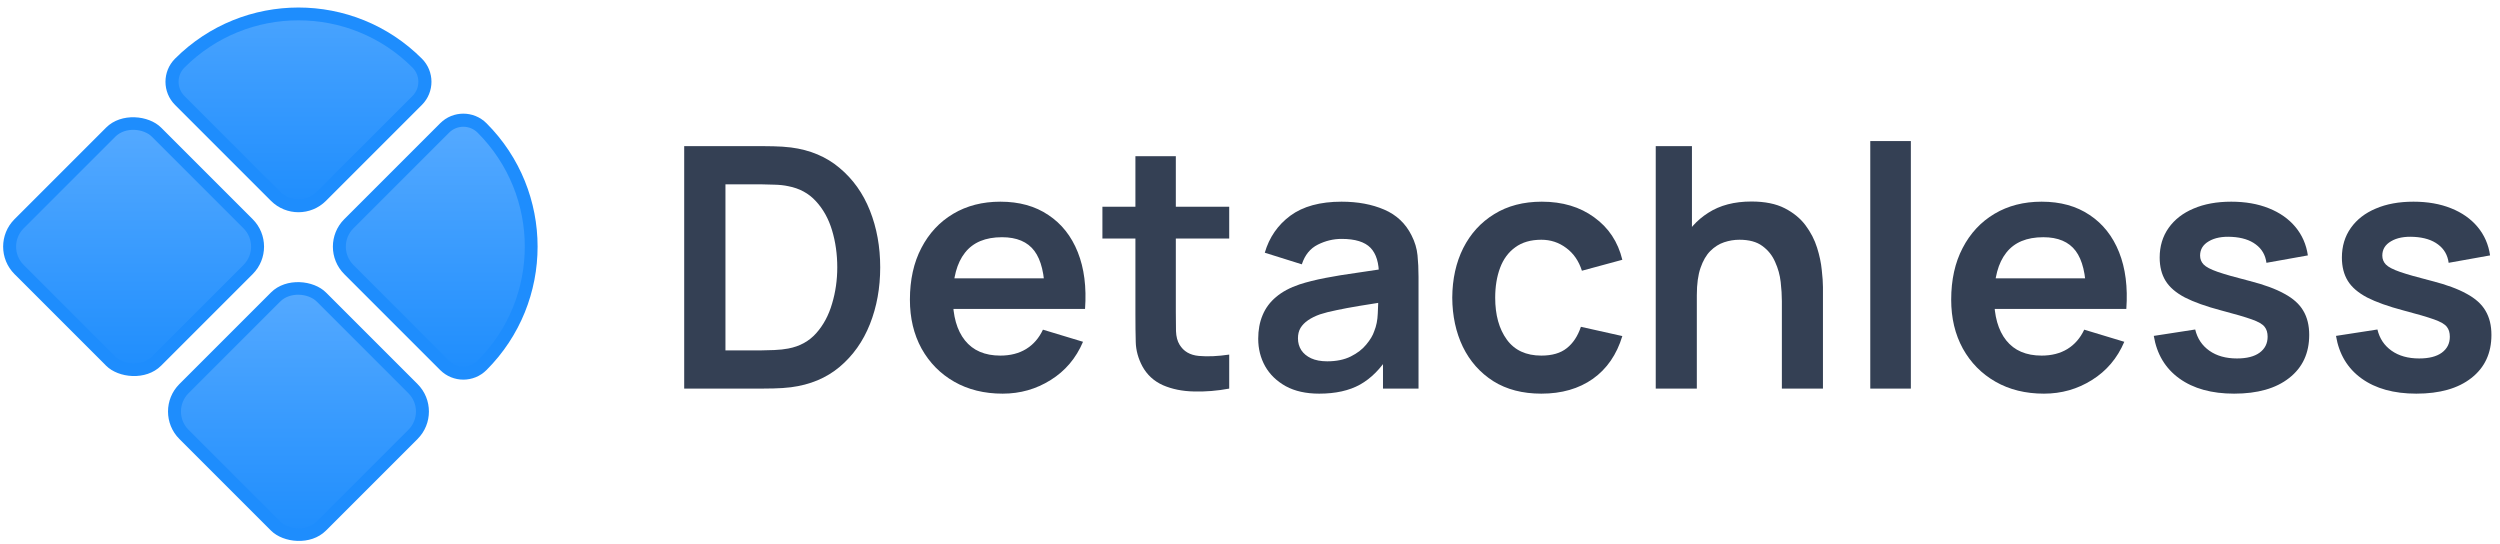
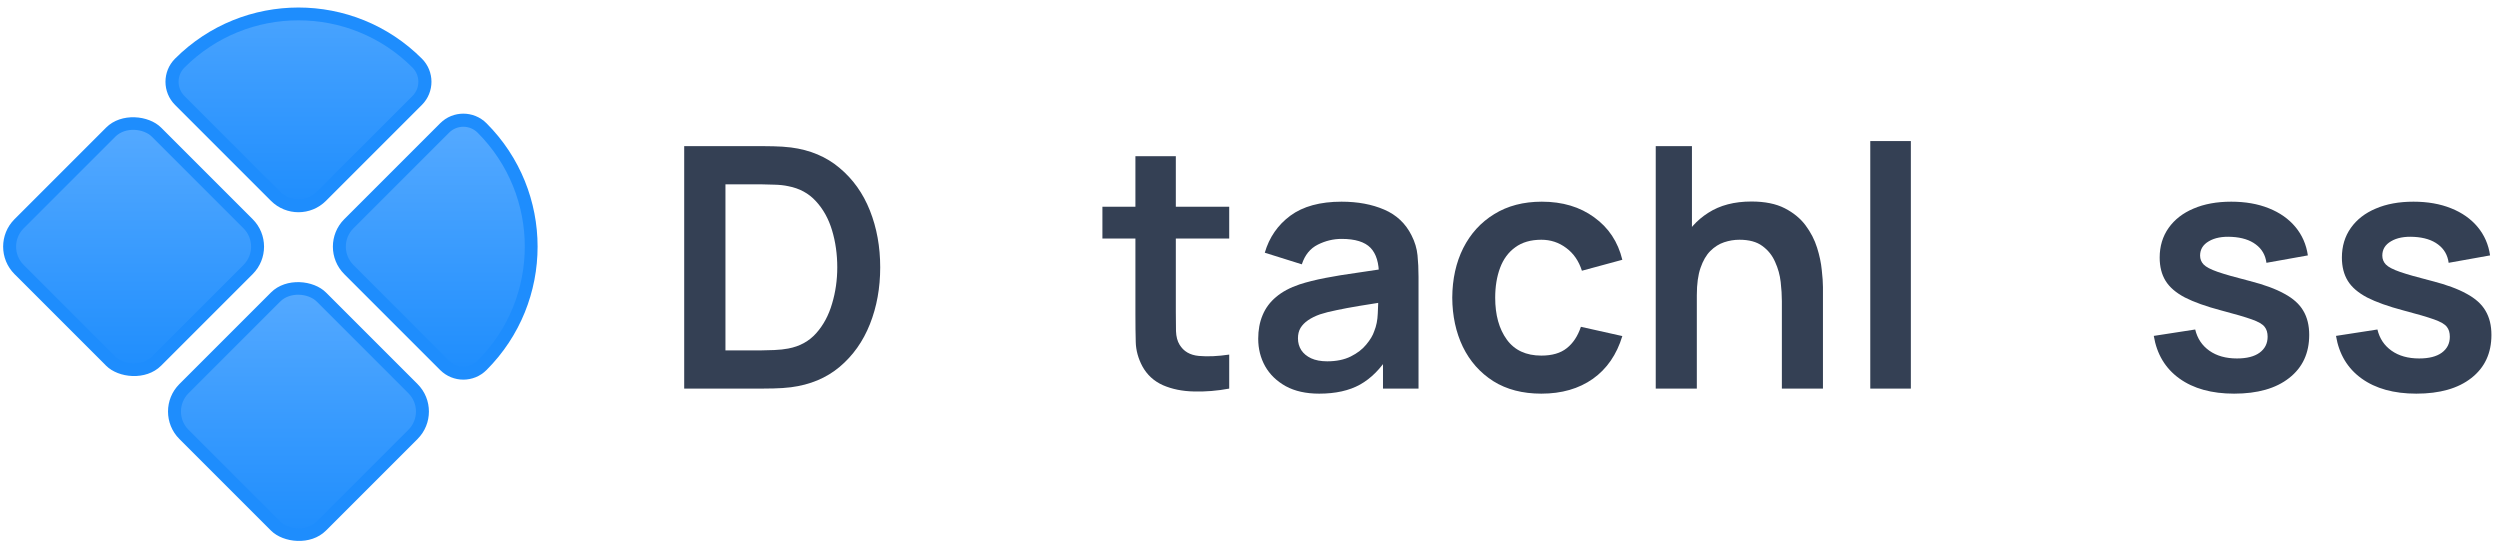
<svg xmlns="http://www.w3.org/2000/svg" width="193" height="42" viewBox="0 0 193 42" fill="none">
  <g clip-path="url(#clip0_137_50)">
    <rect x="11.728" y="31.77" width="16" height="16" rx="3" transform="rotate(-45 11.728 31.77)" fill="#1E8DFD" />
    <path d="M26.577 21.163C25.406 19.991 25.406 18.092 26.577 16.92L33.983 9.514C34.97 8.528 36.569 8.528 37.556 9.514C42.818 14.776 42.818 23.307 37.556 28.569C36.569 29.555 34.97 29.555 33.983 28.569L26.577 21.163Z" fill="#1E8DFD" />
    <rect x="-1" y="19.041" width="16" height="16" rx="3" transform="rotate(-45 -1 19.041)" fill="#1E8DFD" />
    <path d="M13.514 8.1C12.528 7.113 12.528 5.514 13.514 4.527C18.776 -0.735 27.307 -0.735 32.569 4.527C33.556 5.514 33.556 7.113 32.569 8.1L25.163 15.506C23.991 16.677 22.092 16.677 20.92 15.506L13.514 8.1Z" fill="#1E8DFD" />
    <rect x="0.414" y="19.041" width="14" height="14" rx="2" transform="rotate(-45 0.414 19.041)" fill="url(#paint0_linear_137_50)" />
    <path d="M14.242 7.413C13.635 6.806 13.635 5.821 14.242 5.214C19.102 0.354 26.981 0.354 31.841 5.214C32.449 5.821 32.449 6.806 31.841 7.413L24.456 14.799C23.675 15.58 22.409 15.58 21.627 14.799L14.242 7.413Z" fill="url(#paint1_linear_137_50)" />
    <path d="M27.284 20.456C26.503 19.675 26.503 18.408 27.284 17.627L34.67 10.242C35.277 9.634 36.262 9.634 36.87 10.242C41.729 15.102 41.729 22.981 36.87 27.841C36.262 28.448 35.277 28.448 34.67 27.841L27.284 20.456Z" fill="url(#paint2_linear_137_50)" />
    <rect x="13.142" y="31.77" width="14" height="14" rx="2" transform="rotate(-45 13.142 31.77)" fill="url(#paint3_linear_137_50)" />
    <path d="M52.82 30V11.28H58.787C58.943 11.28 59.251 11.284 59.71 11.293C60.178 11.302 60.629 11.332 61.062 11.384C62.544 11.575 63.796 12.103 64.819 12.97C65.85 13.828 66.63 14.924 67.159 16.259C67.688 17.594 67.952 19.054 67.952 20.64C67.952 22.226 67.688 23.686 67.159 25.021C66.63 26.356 65.85 27.456 64.819 28.323C63.796 29.181 62.544 29.705 61.062 29.896C60.637 29.948 60.191 29.978 59.723 29.987C59.255 29.996 58.943 30 58.787 30H52.82ZM56.005 27.049H58.787C59.047 27.049 59.376 27.04 59.775 27.023C60.182 27.006 60.542 26.967 60.854 26.906C61.738 26.741 62.457 26.347 63.012 25.723C63.567 25.099 63.974 24.341 64.234 23.448C64.503 22.555 64.637 21.619 64.637 20.64C64.637 19.626 64.503 18.673 64.234 17.78C63.965 16.887 63.549 16.138 62.986 15.531C62.431 14.924 61.721 14.539 60.854 14.374C60.542 14.305 60.182 14.266 59.775 14.257C59.376 14.24 59.047 14.231 58.787 14.231H56.005V27.049Z" fill="#344054" />
-     <path d="M77.408 30.39C75.987 30.39 74.739 30.082 73.664 29.467C72.589 28.852 71.749 27.998 71.142 26.906C70.544 25.814 70.245 24.557 70.245 23.136C70.245 21.602 70.54 20.272 71.129 19.145C71.718 18.01 72.537 17.13 73.586 16.506C74.635 15.882 75.848 15.57 77.226 15.57C78.682 15.57 79.917 15.912 80.931 16.597C81.954 17.273 82.712 18.231 83.206 19.47C83.7 20.709 83.886 22.17 83.765 23.851H80.658V22.707C80.649 21.182 80.381 20.068 79.852 19.366C79.323 18.664 78.491 18.313 77.356 18.313C76.073 18.313 75.12 18.712 74.496 19.509C73.872 20.298 73.56 21.455 73.56 22.98C73.56 24.401 73.872 25.502 74.496 26.282C75.12 27.062 76.03 27.452 77.226 27.452C77.997 27.452 78.66 27.283 79.215 26.945C79.778 26.598 80.212 26.1 80.515 25.45L83.609 26.386C83.072 27.651 82.24 28.635 81.113 29.337C79.995 30.039 78.76 30.39 77.408 30.39ZM72.572 23.851V21.485H82.231V23.851H72.572Z" fill="#344054" />
    <path d="M94.895 30C93.967 30.173 93.057 30.247 92.165 30.221C91.281 30.204 90.488 30.043 89.786 29.74C89.084 29.428 88.551 28.938 88.187 28.271C87.866 27.664 87.697 27.045 87.68 26.412C87.662 25.779 87.654 25.064 87.654 24.267V12.06H90.774V24.085C90.774 24.648 90.778 25.142 90.787 25.567C90.804 25.992 90.895 26.338 91.06 26.607C91.372 27.127 91.87 27.417 92.555 27.478C93.239 27.539 94.019 27.504 94.895 27.374V30ZM85.106 18.417V15.96H94.895V18.417H85.106Z" fill="#344054" />
    <path d="M101.84 30.39C100.826 30.39 99.968 30.199 99.266 29.818C98.564 29.428 98.031 28.912 97.667 28.271C97.311 27.63 97.134 26.923 97.134 26.152C97.134 25.476 97.246 24.869 97.472 24.332C97.697 23.786 98.044 23.318 98.512 22.928C98.98 22.529 99.586 22.204 100.332 21.953C100.895 21.771 101.554 21.606 102.308 21.459C103.07 21.312 103.894 21.177 104.778 21.056C105.67 20.926 106.602 20.787 107.573 20.64L106.455 21.277C106.463 20.306 106.247 19.591 105.805 19.132C105.363 18.673 104.617 18.443 103.569 18.443C102.936 18.443 102.325 18.59 101.736 18.885C101.146 19.18 100.735 19.687 100.501 20.406L97.641 19.509C97.987 18.322 98.646 17.368 99.617 16.649C100.596 15.93 101.913 15.57 103.569 15.57C104.817 15.57 105.913 15.774 106.858 16.181C107.811 16.588 108.517 17.256 108.977 18.183C109.228 18.677 109.38 19.184 109.432 19.704C109.484 20.215 109.51 20.774 109.51 21.381V30H106.767V26.958L107.222 27.452C106.589 28.466 105.848 29.211 104.999 29.688C104.158 30.156 103.105 30.39 101.84 30.39ZM102.464 27.894C103.174 27.894 103.781 27.768 104.284 27.517C104.786 27.266 105.185 26.958 105.48 26.594C105.783 26.23 105.987 25.888 106.091 25.567C106.255 25.168 106.346 24.713 106.364 24.202C106.39 23.682 106.403 23.262 106.403 22.941L107.365 23.227C106.42 23.374 105.61 23.504 104.934 23.617C104.258 23.73 103.677 23.838 103.192 23.942C102.706 24.037 102.277 24.146 101.905 24.267C101.541 24.397 101.233 24.549 100.982 24.722C100.73 24.895 100.535 25.095 100.397 25.32C100.267 25.545 100.202 25.81 100.202 26.113C100.202 26.46 100.288 26.767 100.462 27.036C100.635 27.296 100.886 27.504 101.216 27.66C101.554 27.816 101.97 27.894 102.464 27.894Z" fill="#344054" />
    <path d="M118.991 30.39C117.544 30.39 116.309 30.069 115.286 29.428C114.264 28.778 113.479 27.894 112.933 26.776C112.396 25.658 112.123 24.393 112.114 22.98C112.123 21.541 112.405 20.267 112.959 19.158C113.523 18.04 114.32 17.165 115.351 16.532C116.383 15.891 117.609 15.57 119.03 15.57C120.625 15.57 121.973 15.973 123.073 16.779C124.183 17.576 124.906 18.668 125.244 20.055L122.124 20.9C121.882 20.146 121.479 19.561 120.915 19.145C120.352 18.72 119.711 18.508 118.991 18.508C118.177 18.508 117.505 18.703 116.976 19.093C116.448 19.474 116.058 20.003 115.806 20.679C115.555 21.355 115.429 22.122 115.429 22.98C115.429 24.315 115.728 25.394 116.326 26.217C116.924 27.04 117.813 27.452 118.991 27.452C119.823 27.452 120.478 27.261 120.954 26.88C121.44 26.499 121.804 25.948 122.046 25.229L125.244 25.944C124.811 27.374 124.053 28.475 122.969 29.246C121.886 30.009 120.56 30.39 118.991 30.39Z" fill="#344054" />
    <path d="M137.56 30V23.24C137.56 22.798 137.53 22.308 137.469 21.771C137.409 21.234 137.266 20.718 137.04 20.224C136.824 19.721 136.494 19.31 136.052 18.989C135.619 18.668 135.03 18.508 134.284 18.508C133.886 18.508 133.491 18.573 133.101 18.703C132.711 18.833 132.356 19.058 132.035 19.379C131.723 19.691 131.472 20.124 131.281 20.679C131.091 21.225 130.995 21.927 130.995 22.785L129.136 21.992C129.136 20.796 129.366 19.713 129.825 18.742C130.293 17.771 130.978 17 131.879 16.428C132.781 15.847 133.89 15.557 135.207 15.557C136.247 15.557 137.105 15.73 137.781 16.077C138.457 16.424 138.995 16.866 139.393 17.403C139.792 17.94 140.087 18.512 140.277 19.119C140.468 19.726 140.589 20.302 140.641 20.848C140.702 21.385 140.732 21.823 140.732 22.161V30H137.56ZM127.823 30V11.28H130.618V21.134H130.995V30H127.823Z" fill="#344054" />
    <path d="M144.385 30V10.89H147.518V30H144.385Z" fill="#344054" />
-     <path d="M157.795 30.39C156.373 30.39 155.125 30.082 154.051 29.467C152.976 28.852 152.135 27.998 151.529 26.906C150.931 25.814 150.632 24.557 150.632 23.136C150.632 21.602 150.926 20.272 151.516 19.145C152.105 18.01 152.924 17.13 153.973 16.506C155.021 15.882 156.235 15.57 157.613 15.57C159.069 15.57 160.304 15.912 161.318 16.597C162.34 17.273 163.099 18.231 163.593 19.47C164.087 20.709 164.273 22.17 164.152 23.851H161.045V22.707C161.036 21.182 160.767 20.068 160.239 19.366C159.71 18.664 158.878 18.313 157.743 18.313C156.46 18.313 155.507 18.712 154.883 19.509C154.259 20.298 153.947 21.455 153.947 22.98C153.947 24.401 154.259 25.502 154.883 26.282C155.507 27.062 156.417 27.452 157.613 27.452C158.384 27.452 159.047 27.283 159.602 26.945C160.165 26.598 160.598 26.1 160.902 25.45L163.996 26.386C163.458 27.651 162.626 28.635 161.5 29.337C160.382 30.039 159.147 30.39 157.795 30.39ZM152.959 23.851V21.485H162.618V23.851H152.959Z" fill="#344054" />
    <path d="M172.473 30.39C170.74 30.39 169.332 30 168.248 29.22C167.165 28.44 166.506 27.344 166.272 25.931L169.47 25.437C169.635 26.13 169.999 26.676 170.562 27.075C171.126 27.474 171.836 27.673 172.694 27.673C173.448 27.673 174.029 27.526 174.436 27.231C174.852 26.928 175.06 26.516 175.06 25.996C175.06 25.675 174.982 25.42 174.826 25.229C174.679 25.03 174.35 24.839 173.838 24.657C173.327 24.475 172.543 24.245 171.485 23.968C170.307 23.656 169.371 23.322 168.677 22.967C167.984 22.603 167.486 22.174 167.182 21.68C166.879 21.186 166.727 20.588 166.727 19.886C166.727 19.011 166.957 18.248 167.416 17.598C167.876 16.948 168.517 16.45 169.34 16.103C170.164 15.748 171.134 15.57 172.252 15.57C173.344 15.57 174.311 15.739 175.151 16.077C176.001 16.415 176.685 16.896 177.205 17.52C177.725 18.144 178.046 18.876 178.167 19.717L174.969 20.289C174.891 19.691 174.618 19.219 174.15 18.872C173.691 18.525 173.076 18.33 172.304 18.287C171.568 18.244 170.974 18.356 170.523 18.625C170.073 18.885 169.847 19.253 169.847 19.73C169.847 19.999 169.938 20.228 170.12 20.419C170.302 20.61 170.666 20.8 171.212 20.991C171.767 21.182 172.59 21.416 173.682 21.693C174.8 21.979 175.693 22.308 176.36 22.681C177.036 23.045 177.522 23.483 177.816 23.994C178.12 24.505 178.271 25.125 178.271 25.853C178.271 27.266 177.756 28.375 176.724 29.181C175.702 29.987 174.285 30.39 172.473 30.39Z" fill="#344054" />
    <path d="M186.54 30.39C184.807 30.39 183.398 30 182.315 29.22C181.232 28.44 180.573 27.344 180.339 25.931L183.537 25.437C183.702 26.13 184.065 26.676 184.629 27.075C185.192 27.474 185.903 27.673 186.761 27.673C187.515 27.673 188.096 27.526 188.503 27.231C188.919 26.928 189.127 26.516 189.127 25.996C189.127 25.675 189.049 25.42 188.893 25.229C188.745 25.03 188.416 24.839 187.905 24.657C187.393 24.475 186.609 24.245 185.552 23.968C184.373 23.656 183.437 23.322 182.744 22.967C182.051 22.603 181.552 22.174 181.249 21.68C180.946 21.186 180.794 20.588 180.794 19.886C180.794 19.011 181.023 18.248 181.483 17.598C181.942 16.948 182.583 16.45 183.407 16.103C184.23 15.748 185.201 15.57 186.319 15.57C187.411 15.57 188.377 15.739 189.218 16.077C190.067 16.415 190.752 16.896 191.272 17.52C191.792 18.144 192.113 18.876 192.234 19.717L189.036 20.289C188.958 19.691 188.685 19.219 188.217 18.872C187.758 18.525 187.142 18.33 186.371 18.287C185.634 18.244 185.04 18.356 184.59 18.625C184.139 18.885 183.914 19.253 183.914 19.73C183.914 19.999 184.005 20.228 184.187 20.419C184.369 20.61 184.733 20.8 185.279 20.991C185.834 21.182 186.657 21.416 187.749 21.693C188.867 21.979 189.76 22.308 190.427 22.681C191.103 23.045 191.588 23.483 191.883 23.994C192.186 24.505 192.338 25.125 192.338 25.853C192.338 27.266 191.822 28.375 190.791 29.181C189.768 29.987 188.351 30.39 186.54 30.39Z" fill="#344054" />
  </g>
  <defs>
    <linearGradient id="paint0_linear_137_50" x1="14.414" y1="19.041" x2="0.414" y2="33.041" gradientUnits="userSpaceOnUse">
      <stop stop-color="#56AAFF" />
      <stop offset="1" stop-color="#1E8DFD" />
    </linearGradient>
    <linearGradient id="paint1_linear_137_50" x1="23.042" y1="-3.586" x2="23.042" y2="16.213" gradientUnits="userSpaceOnUse">
      <stop stop-color="#56AAFF" />
      <stop offset="1" stop-color="#1E8DFD" />
    </linearGradient>
    <linearGradient id="paint2_linear_137_50" x1="35.77" y1="9.142" x2="35.77" y2="28.941" gradientUnits="userSpaceOnUse">
      <stop stop-color="#56AAFF" />
      <stop offset="1" stop-color="#1E8DFD" />
    </linearGradient>
    <linearGradient id="paint3_linear_137_50" x1="27.142" y1="31.77" x2="13.142" y2="45.77" gradientUnits="userSpaceOnUse">
      <stop stop-color="#56AAFF" />
      <stop offset="1" stop-color="#1E8DFD" />
    </linearGradient>
    <clipPath id="clip0_137_50">
      <rect width="193" height="42" fill="white" />
    </clipPath>
  </defs>
</svg>